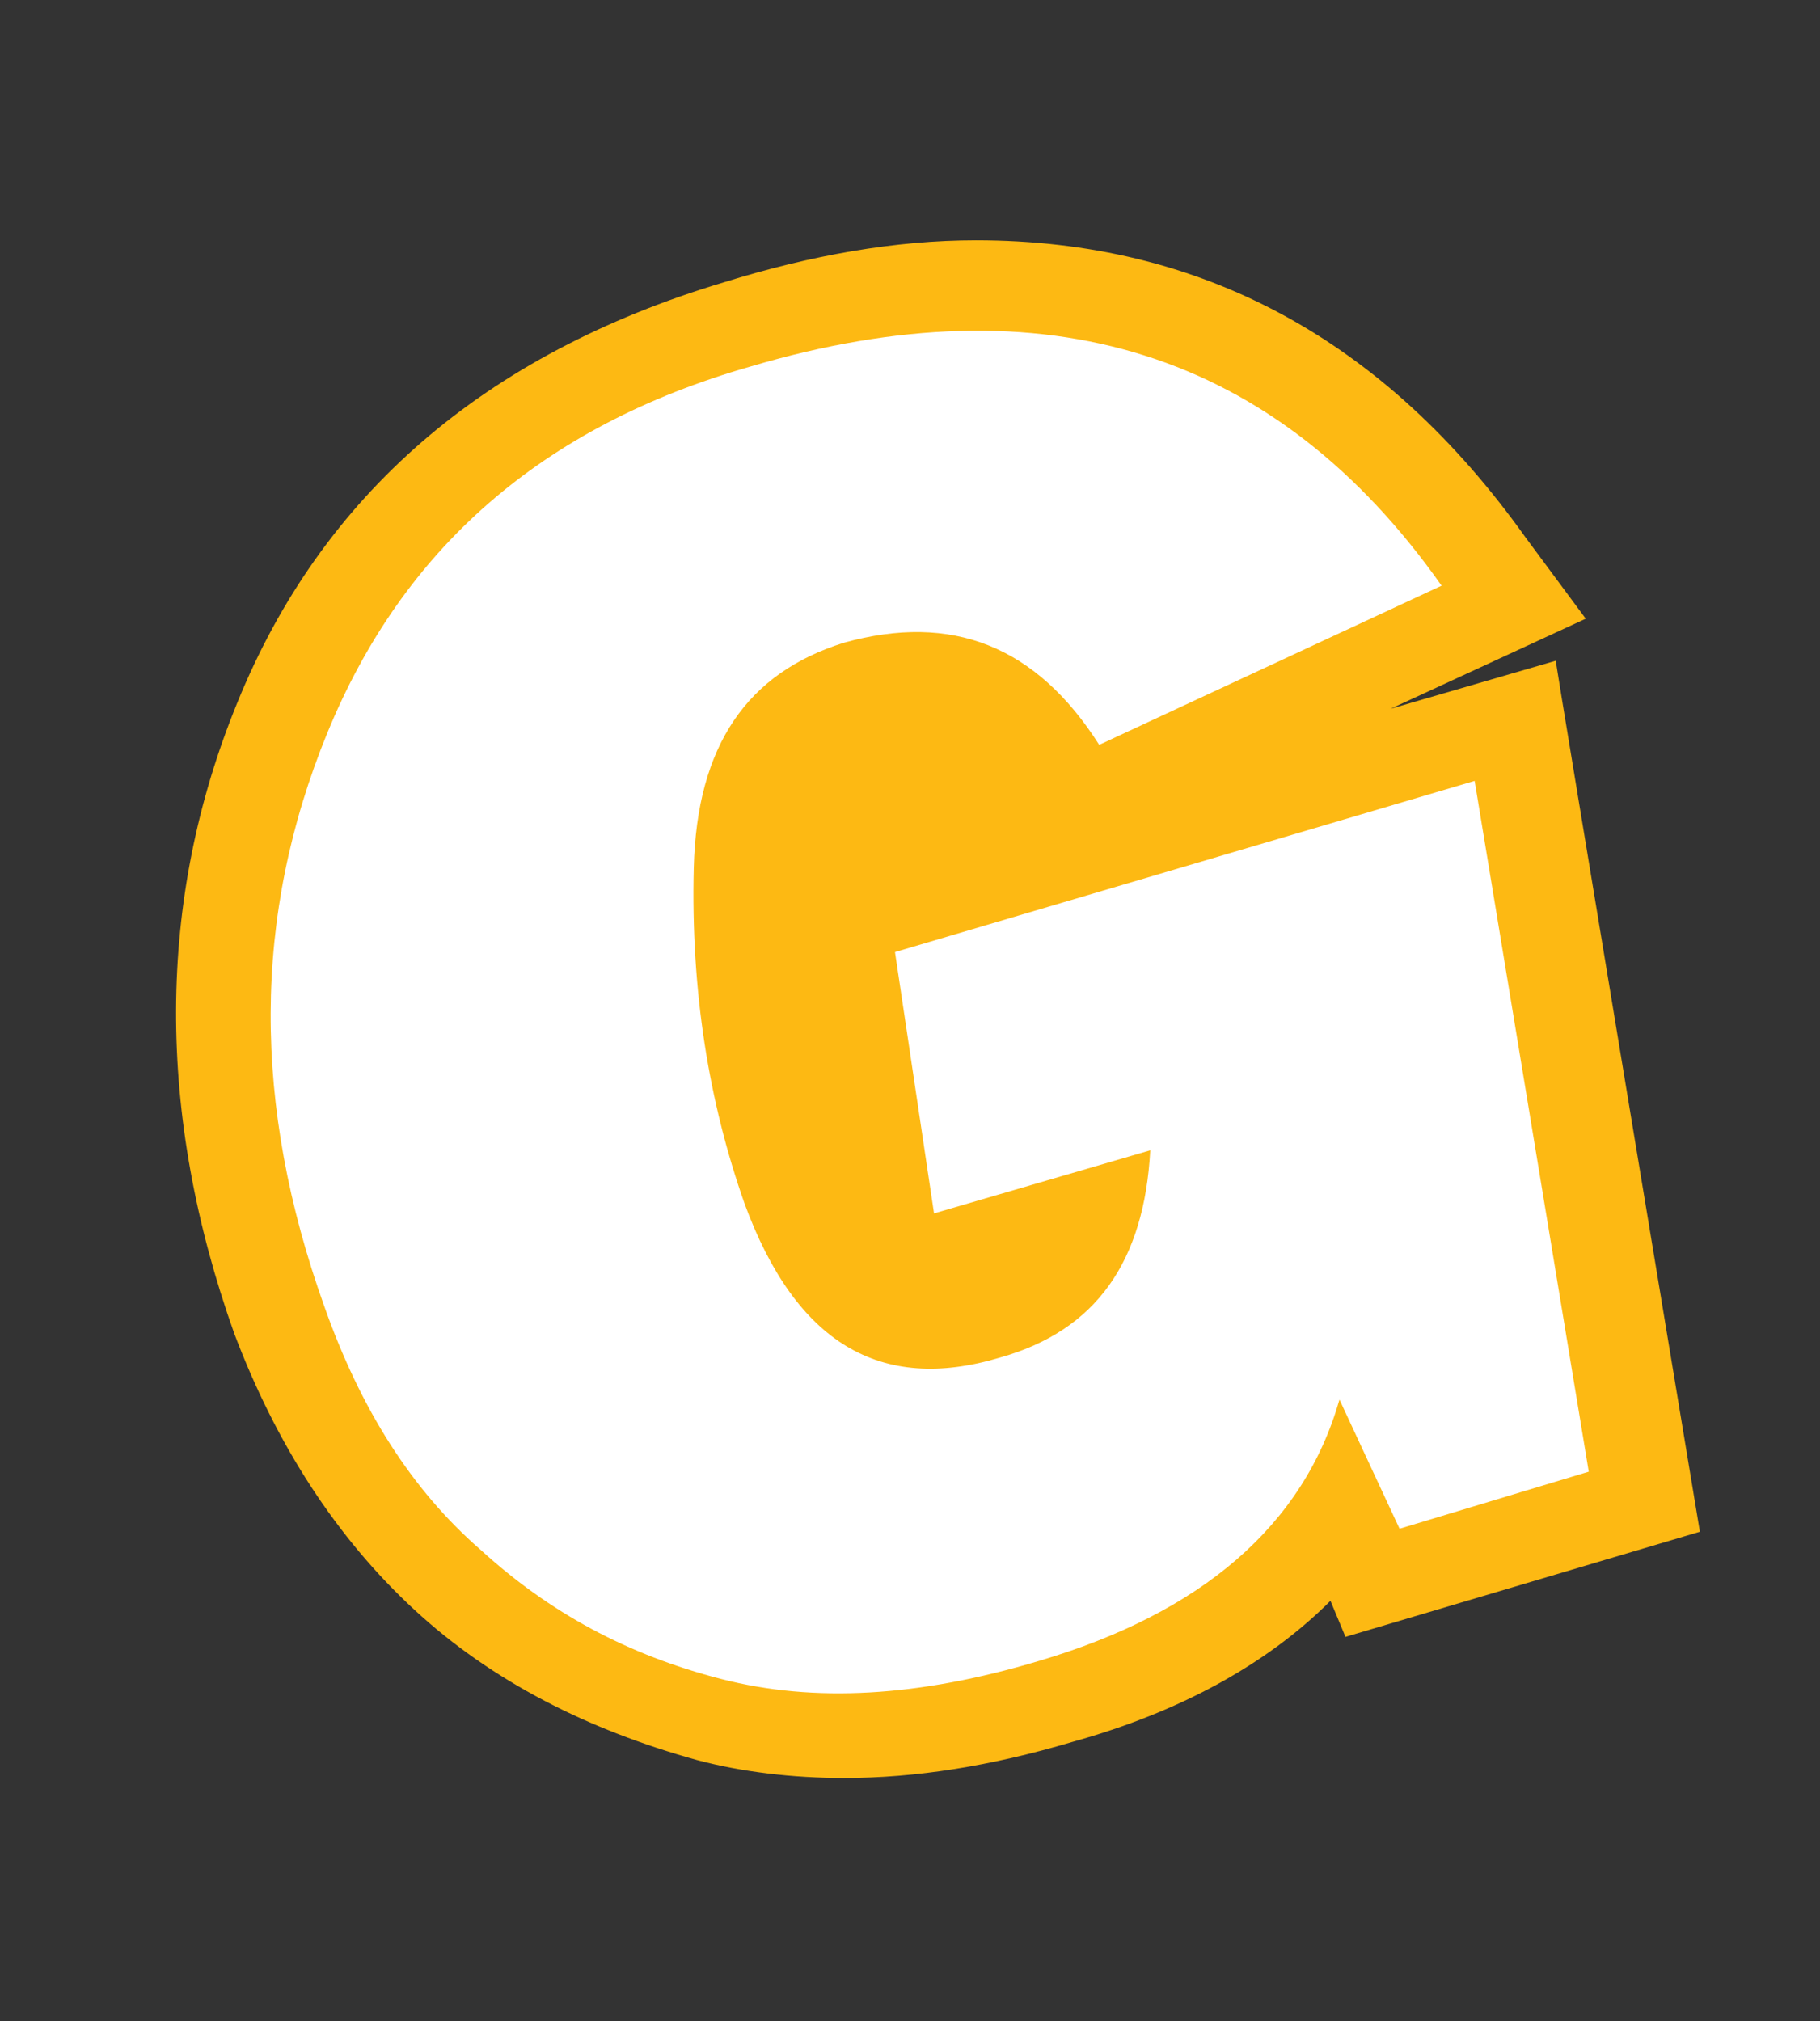
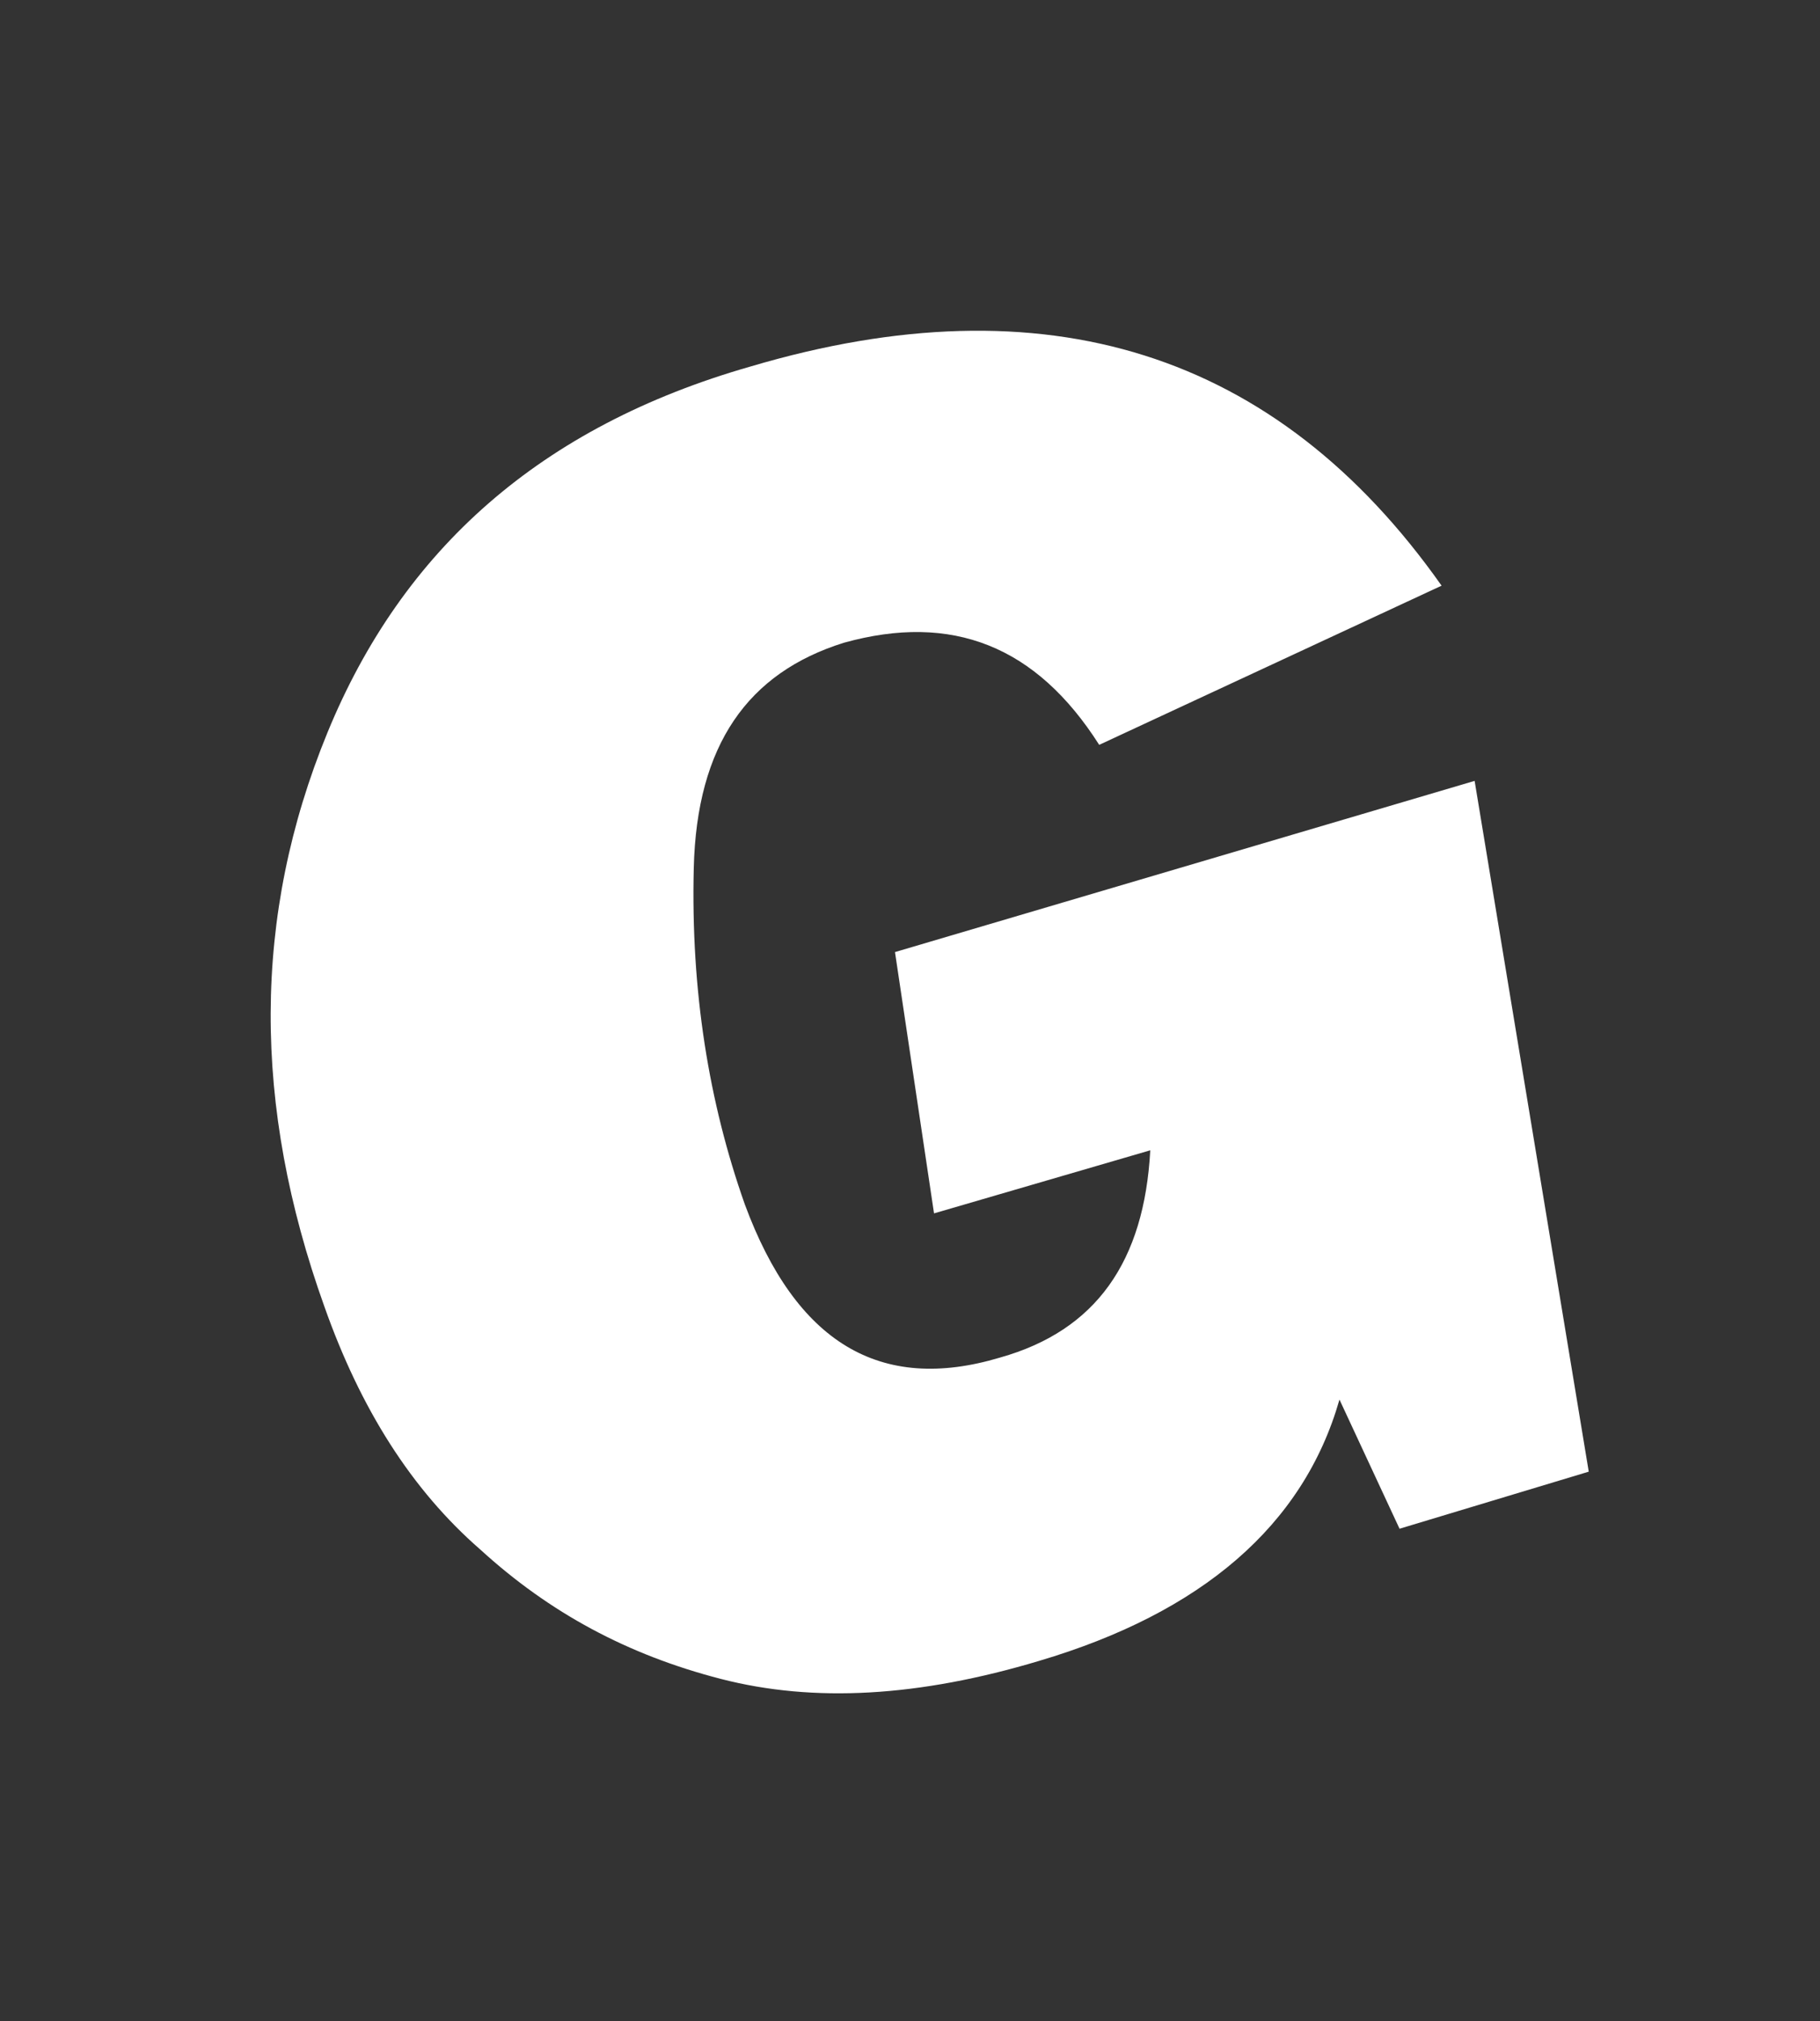
<svg xmlns="http://www.w3.org/2000/svg" version="1.1" id="Layer_2_00000021078438758794316060000005257335705145937554_" x="0px" y="0px" viewBox="0 0 60.6 67.3" style="enable-background:new 0 0 60.6 67.3;" xml:space="preserve">
  <rect x="0" y="0" width="60.6" height="67.3" fill="#333333" stroke="none" />
  <style type="text/css">
	.st0{fill:#FDB913;}
	.st1{fill:#FFFFFF;}
</style>
  <g id="Layer_1-2">
    <g>
-       <path class="st0" d="M56.6,51l-11.8,3.5l-0.5-1.2c-2.1,2.1-5,3.7-8.6,4.7c-2.7,0.8-5.2,1.2-7.6,1.2c-1.7,0-3.4-0.2-4.9-0.6    c-3.6-1-6.8-2.6-9.4-5c-2.6-2.4-4.6-5.5-6-9.2c-2.6-7.3-2.6-14.4,0.1-21c2.8-6.9,8.2-11.6,16.2-14C27,8.5,29.8,8,32.5,8    c7.5,0,13.6,3.3,18.3,9.9l2,2.7l-6.5,3l5.5-1.6C51.8,22.1,56.6,51,56.6,51z" />
      <path class="st1" d="M29.8,31.7L49.1,26l3.8,23l-6.3,1.9l-2-4.3c-1.2,4.2-4.6,7.1-10,8.7c-4,1.2-7.5,1.4-10.6,0.6    c-3.1-0.8-5.7-2.2-8-4.3c-2.3-2-4-4.7-5.2-8.1c-2.4-6.7-2.4-13,0.1-19.1S18,14.2,25,12.2c9.8-2.9,17.5-0.5,23,7.3l-11.4,5.3    c-2.1-3.3-4.9-4.4-8.5-3.4c-3.2,1-4.9,3.4-5,7.5s0.5,7.8,1.7,11.2c1.7,4.6,4.5,6.3,8.5,5.1c3.2-0.9,4.8-3.2,5-6.9l-7.2,2.1    L29.8,31.7L29.8,31.7z" />
    </g>
  </g>
</svg>